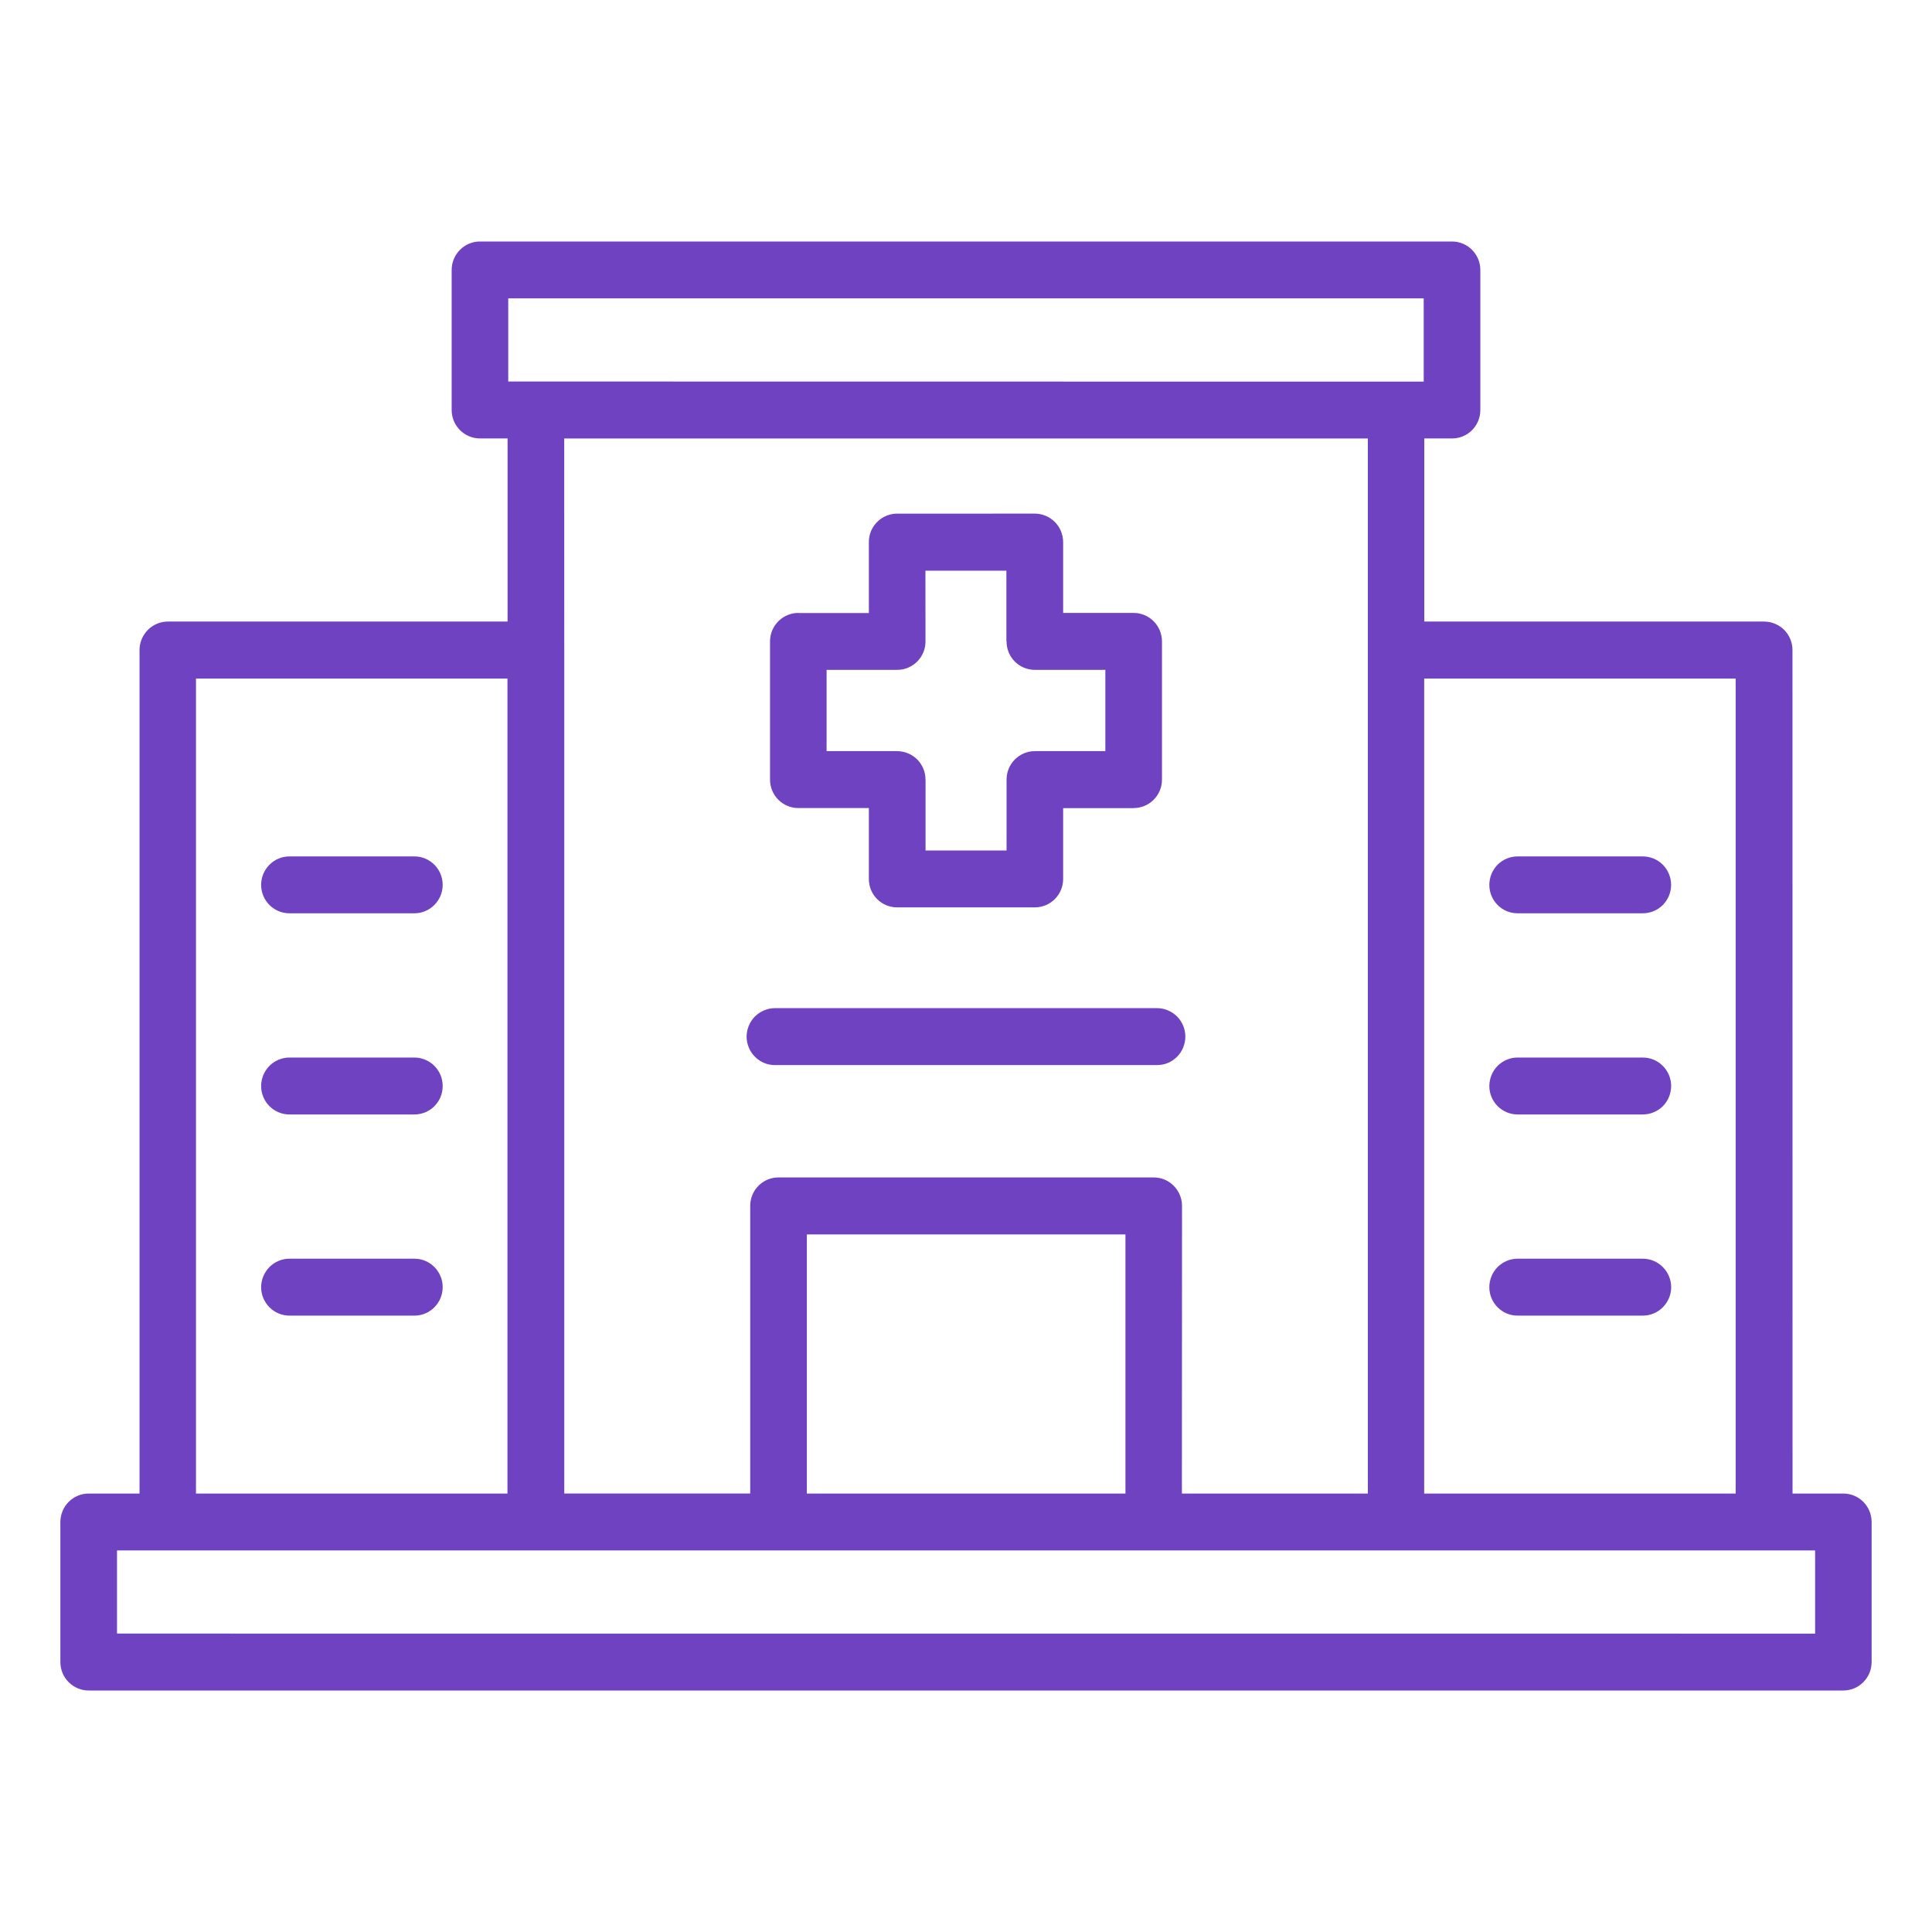
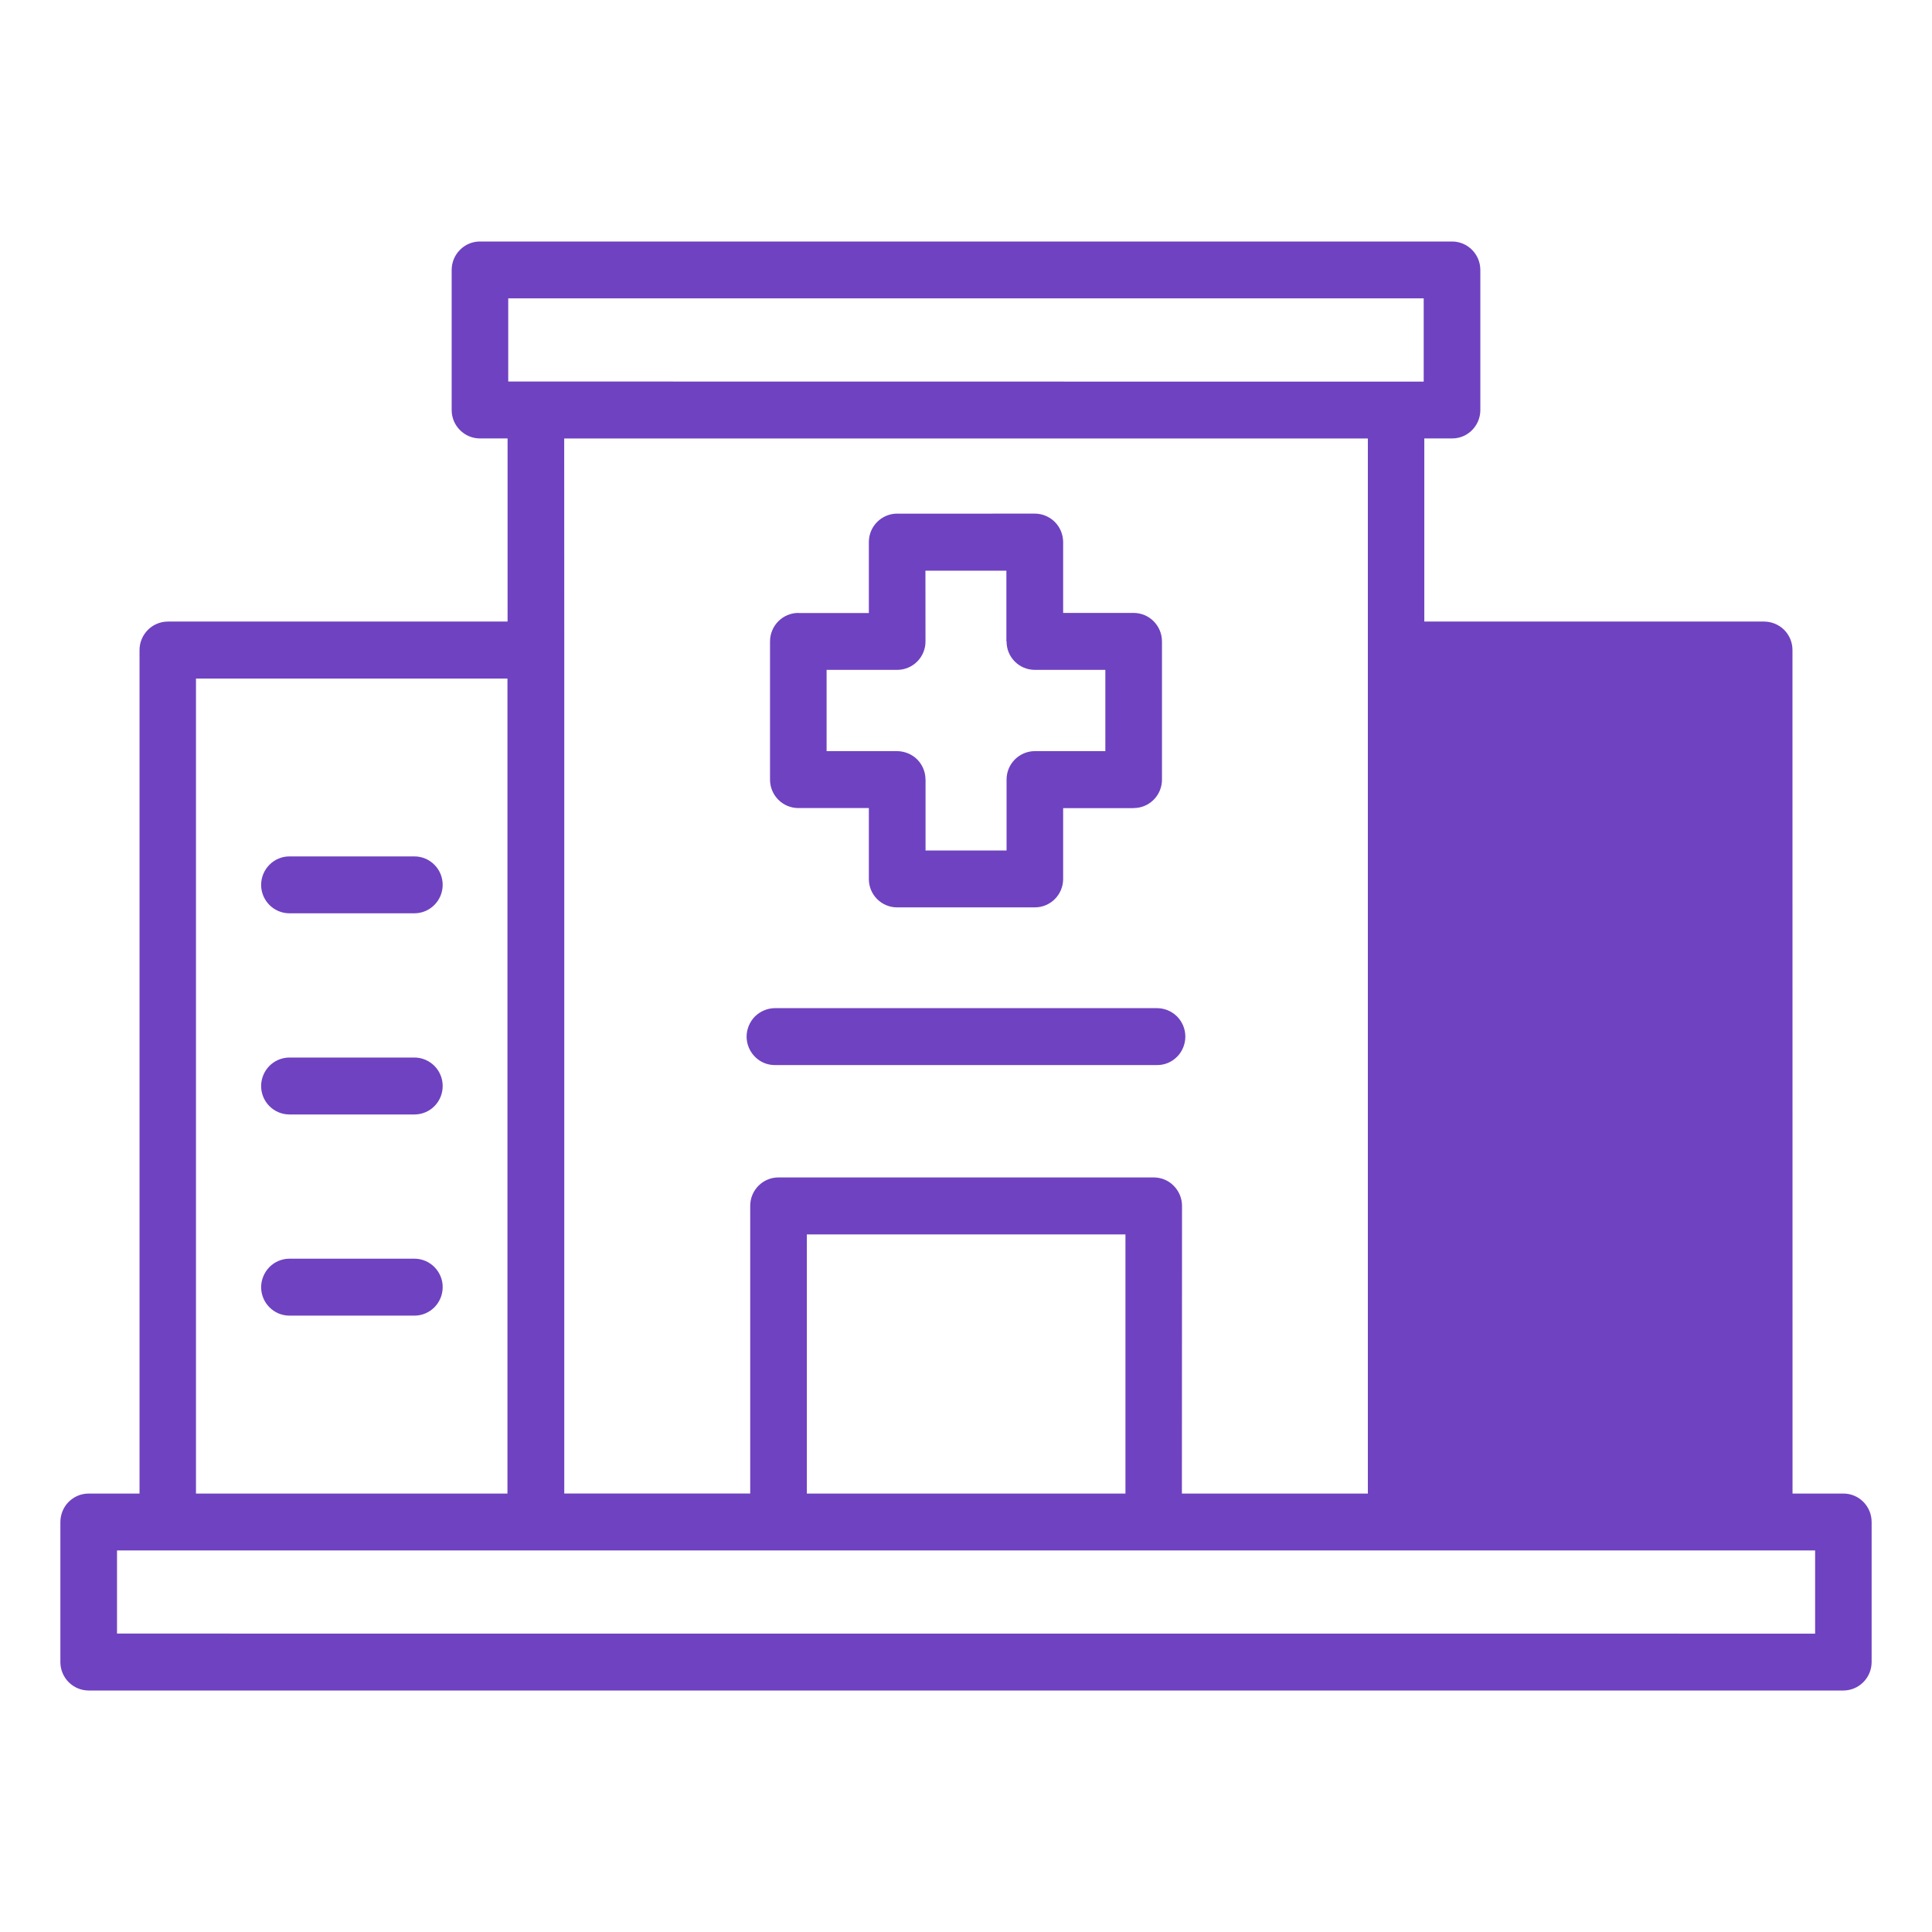
<svg xmlns="http://www.w3.org/2000/svg" width="32" height="32" viewBox="0 0 32 32" fill="none">
-   <path d="M7.952 4C7.826 3.999 7.707 4.049 7.619 4.138C7.53 4.226 7.481 4.348 7.481 4.472V6.793C7.482 7.053 7.693 7.263 7.952 7.262H8.407V10.295H2.781C2.657 10.295 2.536 10.345 2.448 10.434C2.361 10.523 2.31 10.643 2.311 10.769V24.738H1.471C1.346 24.737 1.226 24.787 1.137 24.876C1.049 24.964 1 25.086 1 25.211V27.531C1.001 27.791 1.212 28.001 1.471 28H30.534C30.79 27.999 30.999 27.789 31 27.531V25.211C31.001 24.95 30.791 24.738 30.534 24.738H29.69L29.689 10.769C29.69 10.644 29.641 10.524 29.553 10.434C29.465 10.346 29.345 10.296 29.221 10.295H23.591V7.262H24.052C24.31 7.262 24.518 7.052 24.519 6.793V4.472C24.519 4.213 24.311 4.001 24.052 4L7.952 4ZM8.418 4.942H23.581V6.321L8.418 6.319V4.942ZM9.345 7.263H22.656V24.738H19.576L19.578 19.972C19.578 19.847 19.527 19.727 19.439 19.639C19.352 19.55 19.232 19.502 19.108 19.502H12.892C12.634 19.503 12.426 19.713 12.426 19.972V24.737H9.346V10.769L9.345 7.263ZM14.86 8.508L14.861 8.507C14.737 8.507 14.617 8.556 14.529 8.645C14.44 8.733 14.391 8.852 14.391 8.978V10.154H13.225V10.152C12.966 10.151 12.755 10.362 12.754 10.623V12.915C12.755 13.175 12.966 13.385 13.225 13.384H14.391V14.56C14.391 14.821 14.602 15.03 14.861 15.029H17.138C17.397 15.03 17.608 14.821 17.609 14.56V13.385H18.775V13.384C19.034 13.385 19.245 13.175 19.246 12.915V10.623C19.245 10.362 19.034 10.151 18.775 10.152H17.609V8.977V8.978C17.608 8.852 17.559 8.733 17.471 8.645C17.382 8.556 17.262 8.507 17.138 8.507L14.86 8.508ZM15.328 9.452H16.669V10.624L16.672 10.623C16.67 10.883 16.879 11.094 17.138 11.095H18.308V12.441H17.138C16.879 12.443 16.67 12.655 16.672 12.915V14.087H15.33V12.915H15.329C15.33 12.79 15.281 12.67 15.193 12.58C15.105 12.492 14.985 12.443 14.861 12.441H13.691V11.095H14.861C14.985 11.095 15.105 11.045 15.193 10.956C15.281 10.867 15.33 10.747 15.329 10.623L15.328 9.452ZM3.246 11.239H8.405V24.738H3.246V11.239ZM23.589 11.239H28.748V24.738H23.589V11.239ZM4.792 14.185C4.668 14.185 4.549 14.235 4.462 14.324C4.374 14.413 4.325 14.532 4.325 14.658C4.326 14.916 4.535 15.126 4.792 15.127H6.865C7.122 15.126 7.331 14.916 7.332 14.658C7.333 14.532 7.284 14.413 7.196 14.324C7.108 14.235 6.99 14.185 6.865 14.185H4.792ZM25.135 14.185C25.011 14.185 24.891 14.235 24.803 14.324C24.717 14.412 24.668 14.532 24.668 14.658C24.669 14.917 24.877 15.127 25.135 15.127H27.208C27.332 15.127 27.452 15.079 27.54 14.991C27.629 14.902 27.678 14.783 27.679 14.658C27.679 14.532 27.63 14.412 27.541 14.322C27.453 14.234 27.334 14.185 27.208 14.185L25.135 14.185ZM12.838 16.698C12.713 16.698 12.594 16.748 12.505 16.835C12.417 16.924 12.367 17.044 12.366 17.169C12.366 17.293 12.416 17.415 12.504 17.503C12.592 17.593 12.712 17.642 12.838 17.641H19.163H19.162C19.288 17.642 19.407 17.593 19.496 17.503C19.584 17.415 19.633 17.293 19.633 17.169C19.633 17.044 19.583 16.924 19.495 16.835C19.406 16.748 19.288 16.698 19.162 16.698H12.838ZM4.793 17.516C4.668 17.517 4.549 17.567 4.462 17.655C4.374 17.744 4.325 17.865 4.325 17.989C4.326 18.249 4.535 18.458 4.793 18.459H6.866C7.124 18.458 7.332 18.249 7.332 17.989C7.333 17.865 7.284 17.744 7.196 17.655C7.108 17.567 6.99 17.517 6.866 17.516H4.793ZM25.135 17.516C25.011 17.516 24.892 17.567 24.804 17.655C24.717 17.743 24.668 17.863 24.668 17.989C24.669 18.249 24.878 18.458 25.135 18.459H27.208C27.333 18.459 27.452 18.41 27.541 18.323C27.629 18.235 27.678 18.114 27.68 17.989C27.68 17.863 27.63 17.743 27.541 17.654C27.453 17.565 27.334 17.516 27.208 17.516L25.135 17.516ZM13.364 20.446H18.641V24.738H13.364V20.446ZM4.793 20.848C4.669 20.848 4.549 20.899 4.462 20.987C4.375 21.077 4.325 21.196 4.325 21.322C4.327 21.58 4.535 21.79 4.793 21.791H6.866C7.123 21.79 7.331 21.58 7.332 21.322C7.334 21.196 7.284 21.077 7.196 20.987C7.109 20.899 6.99 20.848 6.866 20.848H4.793ZM25.136 20.848C25.011 20.848 24.892 20.899 24.804 20.987C24.717 21.076 24.668 21.196 24.668 21.322C24.669 21.581 24.878 21.791 25.136 21.791H27.209C27.333 21.791 27.453 21.742 27.54 21.654C27.629 21.566 27.679 21.447 27.68 21.322C27.68 21.196 27.631 21.076 27.541 20.986C27.454 20.898 27.334 20.848 27.209 20.848L25.136 20.848ZM1.938 25.68H30.064V27.058L1.938 27.057V25.68Z" fill="#6F42C1" />
+   <path d="M7.952 4C7.826 3.999 7.707 4.049 7.619 4.138C7.53 4.226 7.481 4.348 7.481 4.472V6.793C7.482 7.053 7.693 7.263 7.952 7.262H8.407V10.295H2.781C2.657 10.295 2.536 10.345 2.448 10.434C2.361 10.523 2.31 10.643 2.311 10.769V24.738H1.471C1.346 24.737 1.226 24.787 1.137 24.876C1.049 24.964 1 25.086 1 25.211V27.531C1.001 27.791 1.212 28.001 1.471 28H30.534C30.79 27.999 30.999 27.789 31 27.531V25.211C31.001 24.95 30.791 24.738 30.534 24.738H29.69L29.689 10.769C29.69 10.644 29.641 10.524 29.553 10.434C29.465 10.346 29.345 10.296 29.221 10.295H23.591V7.262H24.052C24.31 7.262 24.518 7.052 24.519 6.793V4.472C24.519 4.213 24.311 4.001 24.052 4L7.952 4ZM8.418 4.942H23.581V6.321L8.418 6.319V4.942ZM9.345 7.263H22.656V24.738H19.576L19.578 19.972C19.578 19.847 19.527 19.727 19.439 19.639C19.352 19.55 19.232 19.502 19.108 19.502H12.892C12.634 19.503 12.426 19.713 12.426 19.972V24.737H9.346V10.769L9.345 7.263ZM14.86 8.508L14.861 8.507C14.737 8.507 14.617 8.556 14.529 8.645C14.44 8.733 14.391 8.852 14.391 8.978V10.154H13.225V10.152C12.966 10.151 12.755 10.362 12.754 10.623V12.915C12.755 13.175 12.966 13.385 13.225 13.384H14.391V14.56C14.391 14.821 14.602 15.03 14.861 15.029H17.138C17.397 15.03 17.608 14.821 17.609 14.56V13.385H18.775V13.384C19.034 13.385 19.245 13.175 19.246 12.915V10.623C19.245 10.362 19.034 10.151 18.775 10.152H17.609V8.977V8.978C17.608 8.852 17.559 8.733 17.471 8.645C17.382 8.556 17.262 8.507 17.138 8.507L14.86 8.508ZM15.328 9.452H16.669V10.624L16.672 10.623C16.67 10.883 16.879 11.094 17.138 11.095H18.308V12.441H17.138C16.879 12.443 16.67 12.655 16.672 12.915V14.087H15.33V12.915H15.329C15.33 12.79 15.281 12.67 15.193 12.58C15.105 12.492 14.985 12.443 14.861 12.441H13.691V11.095H14.861C14.985 11.095 15.105 11.045 15.193 10.956C15.281 10.867 15.33 10.747 15.329 10.623L15.328 9.452ZM3.246 11.239H8.405V24.738H3.246V11.239ZM23.589 11.239H28.748V24.738V11.239ZM4.792 14.185C4.668 14.185 4.549 14.235 4.462 14.324C4.374 14.413 4.325 14.532 4.325 14.658C4.326 14.916 4.535 15.126 4.792 15.127H6.865C7.122 15.126 7.331 14.916 7.332 14.658C7.333 14.532 7.284 14.413 7.196 14.324C7.108 14.235 6.99 14.185 6.865 14.185H4.792ZM25.135 14.185C25.011 14.185 24.891 14.235 24.803 14.324C24.717 14.412 24.668 14.532 24.668 14.658C24.669 14.917 24.877 15.127 25.135 15.127H27.208C27.332 15.127 27.452 15.079 27.54 14.991C27.629 14.902 27.678 14.783 27.679 14.658C27.679 14.532 27.63 14.412 27.541 14.322C27.453 14.234 27.334 14.185 27.208 14.185L25.135 14.185ZM12.838 16.698C12.713 16.698 12.594 16.748 12.505 16.835C12.417 16.924 12.367 17.044 12.366 17.169C12.366 17.293 12.416 17.415 12.504 17.503C12.592 17.593 12.712 17.642 12.838 17.641H19.163H19.162C19.288 17.642 19.407 17.593 19.496 17.503C19.584 17.415 19.633 17.293 19.633 17.169C19.633 17.044 19.583 16.924 19.495 16.835C19.406 16.748 19.288 16.698 19.162 16.698H12.838ZM4.793 17.516C4.668 17.517 4.549 17.567 4.462 17.655C4.374 17.744 4.325 17.865 4.325 17.989C4.326 18.249 4.535 18.458 4.793 18.459H6.866C7.124 18.458 7.332 18.249 7.332 17.989C7.333 17.865 7.284 17.744 7.196 17.655C7.108 17.567 6.99 17.517 6.866 17.516H4.793ZM25.135 17.516C25.011 17.516 24.892 17.567 24.804 17.655C24.717 17.743 24.668 17.863 24.668 17.989C24.669 18.249 24.878 18.458 25.135 18.459H27.208C27.333 18.459 27.452 18.41 27.541 18.323C27.629 18.235 27.678 18.114 27.68 17.989C27.68 17.863 27.63 17.743 27.541 17.654C27.453 17.565 27.334 17.516 27.208 17.516L25.135 17.516ZM13.364 20.446H18.641V24.738H13.364V20.446ZM4.793 20.848C4.669 20.848 4.549 20.899 4.462 20.987C4.375 21.077 4.325 21.196 4.325 21.322C4.327 21.58 4.535 21.79 4.793 21.791H6.866C7.123 21.79 7.331 21.58 7.332 21.322C7.334 21.196 7.284 21.077 7.196 20.987C7.109 20.899 6.99 20.848 6.866 20.848H4.793ZM25.136 20.848C25.011 20.848 24.892 20.899 24.804 20.987C24.717 21.076 24.668 21.196 24.668 21.322C24.669 21.581 24.878 21.791 25.136 21.791H27.209C27.333 21.791 27.453 21.742 27.54 21.654C27.629 21.566 27.679 21.447 27.68 21.322C27.68 21.196 27.631 21.076 27.541 20.986C27.454 20.898 27.334 20.848 27.209 20.848L25.136 20.848ZM1.938 25.68H30.064V27.058L1.938 27.057V25.68Z" fill="#6F42C1" />
</svg>